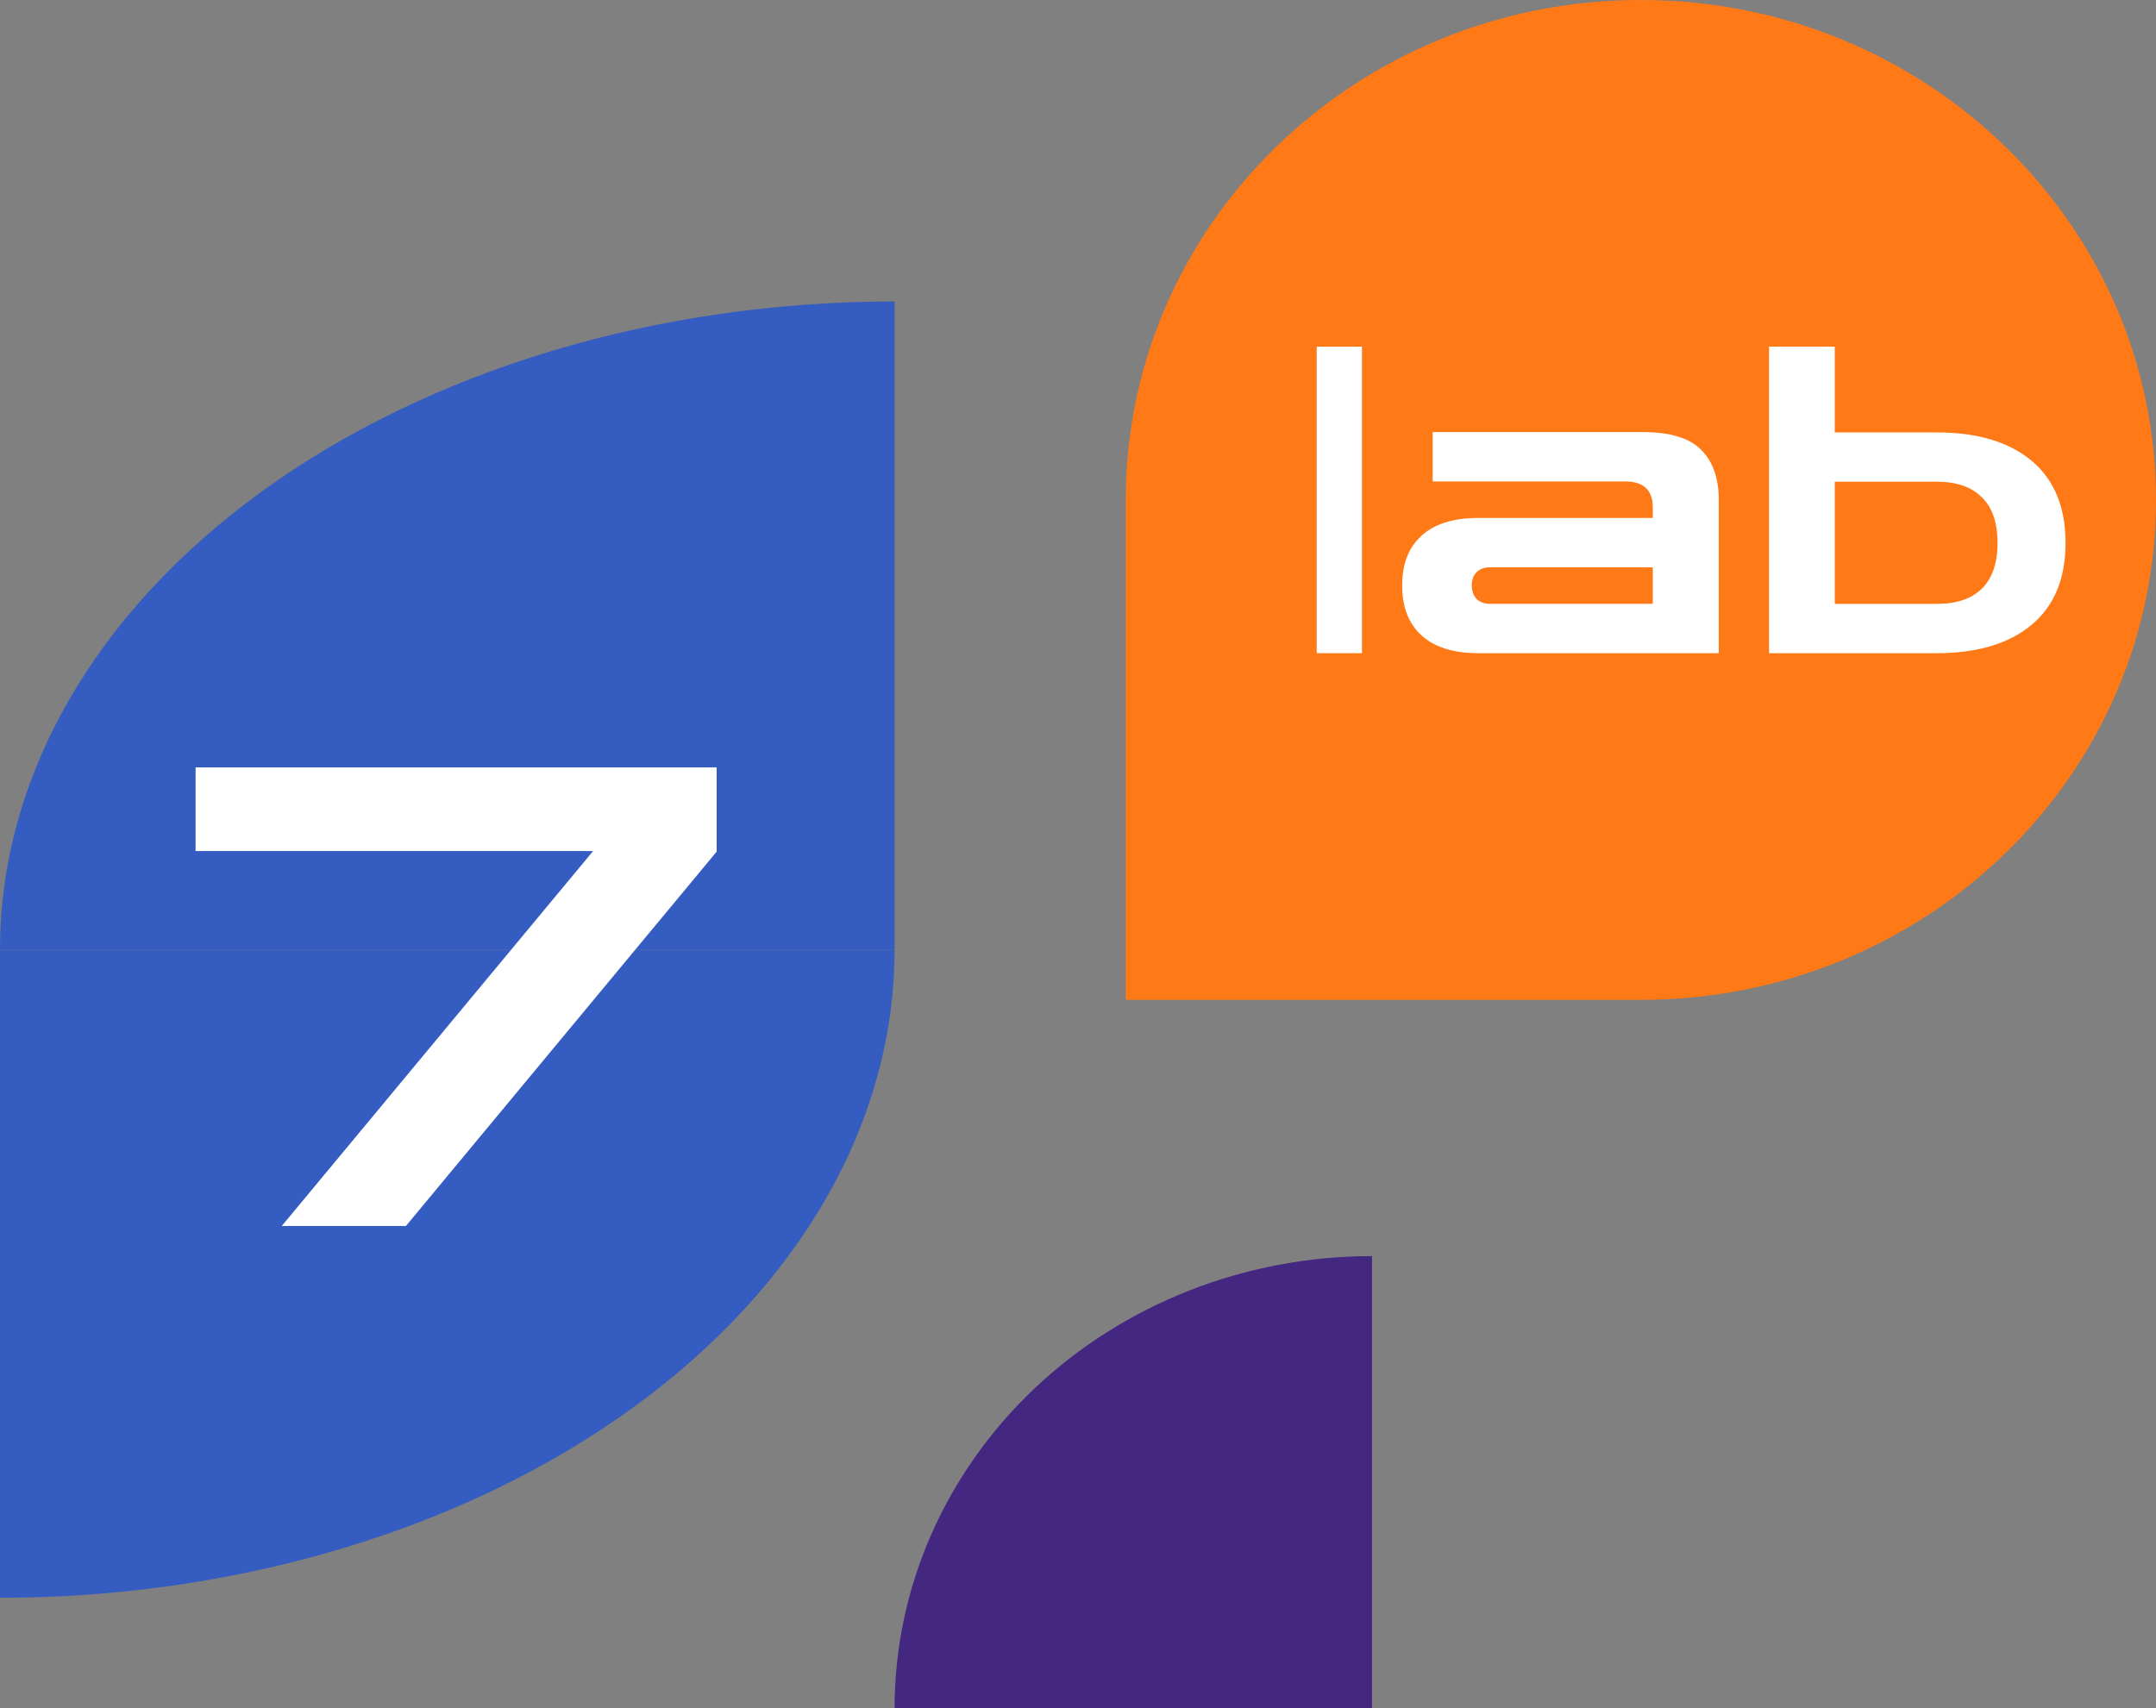
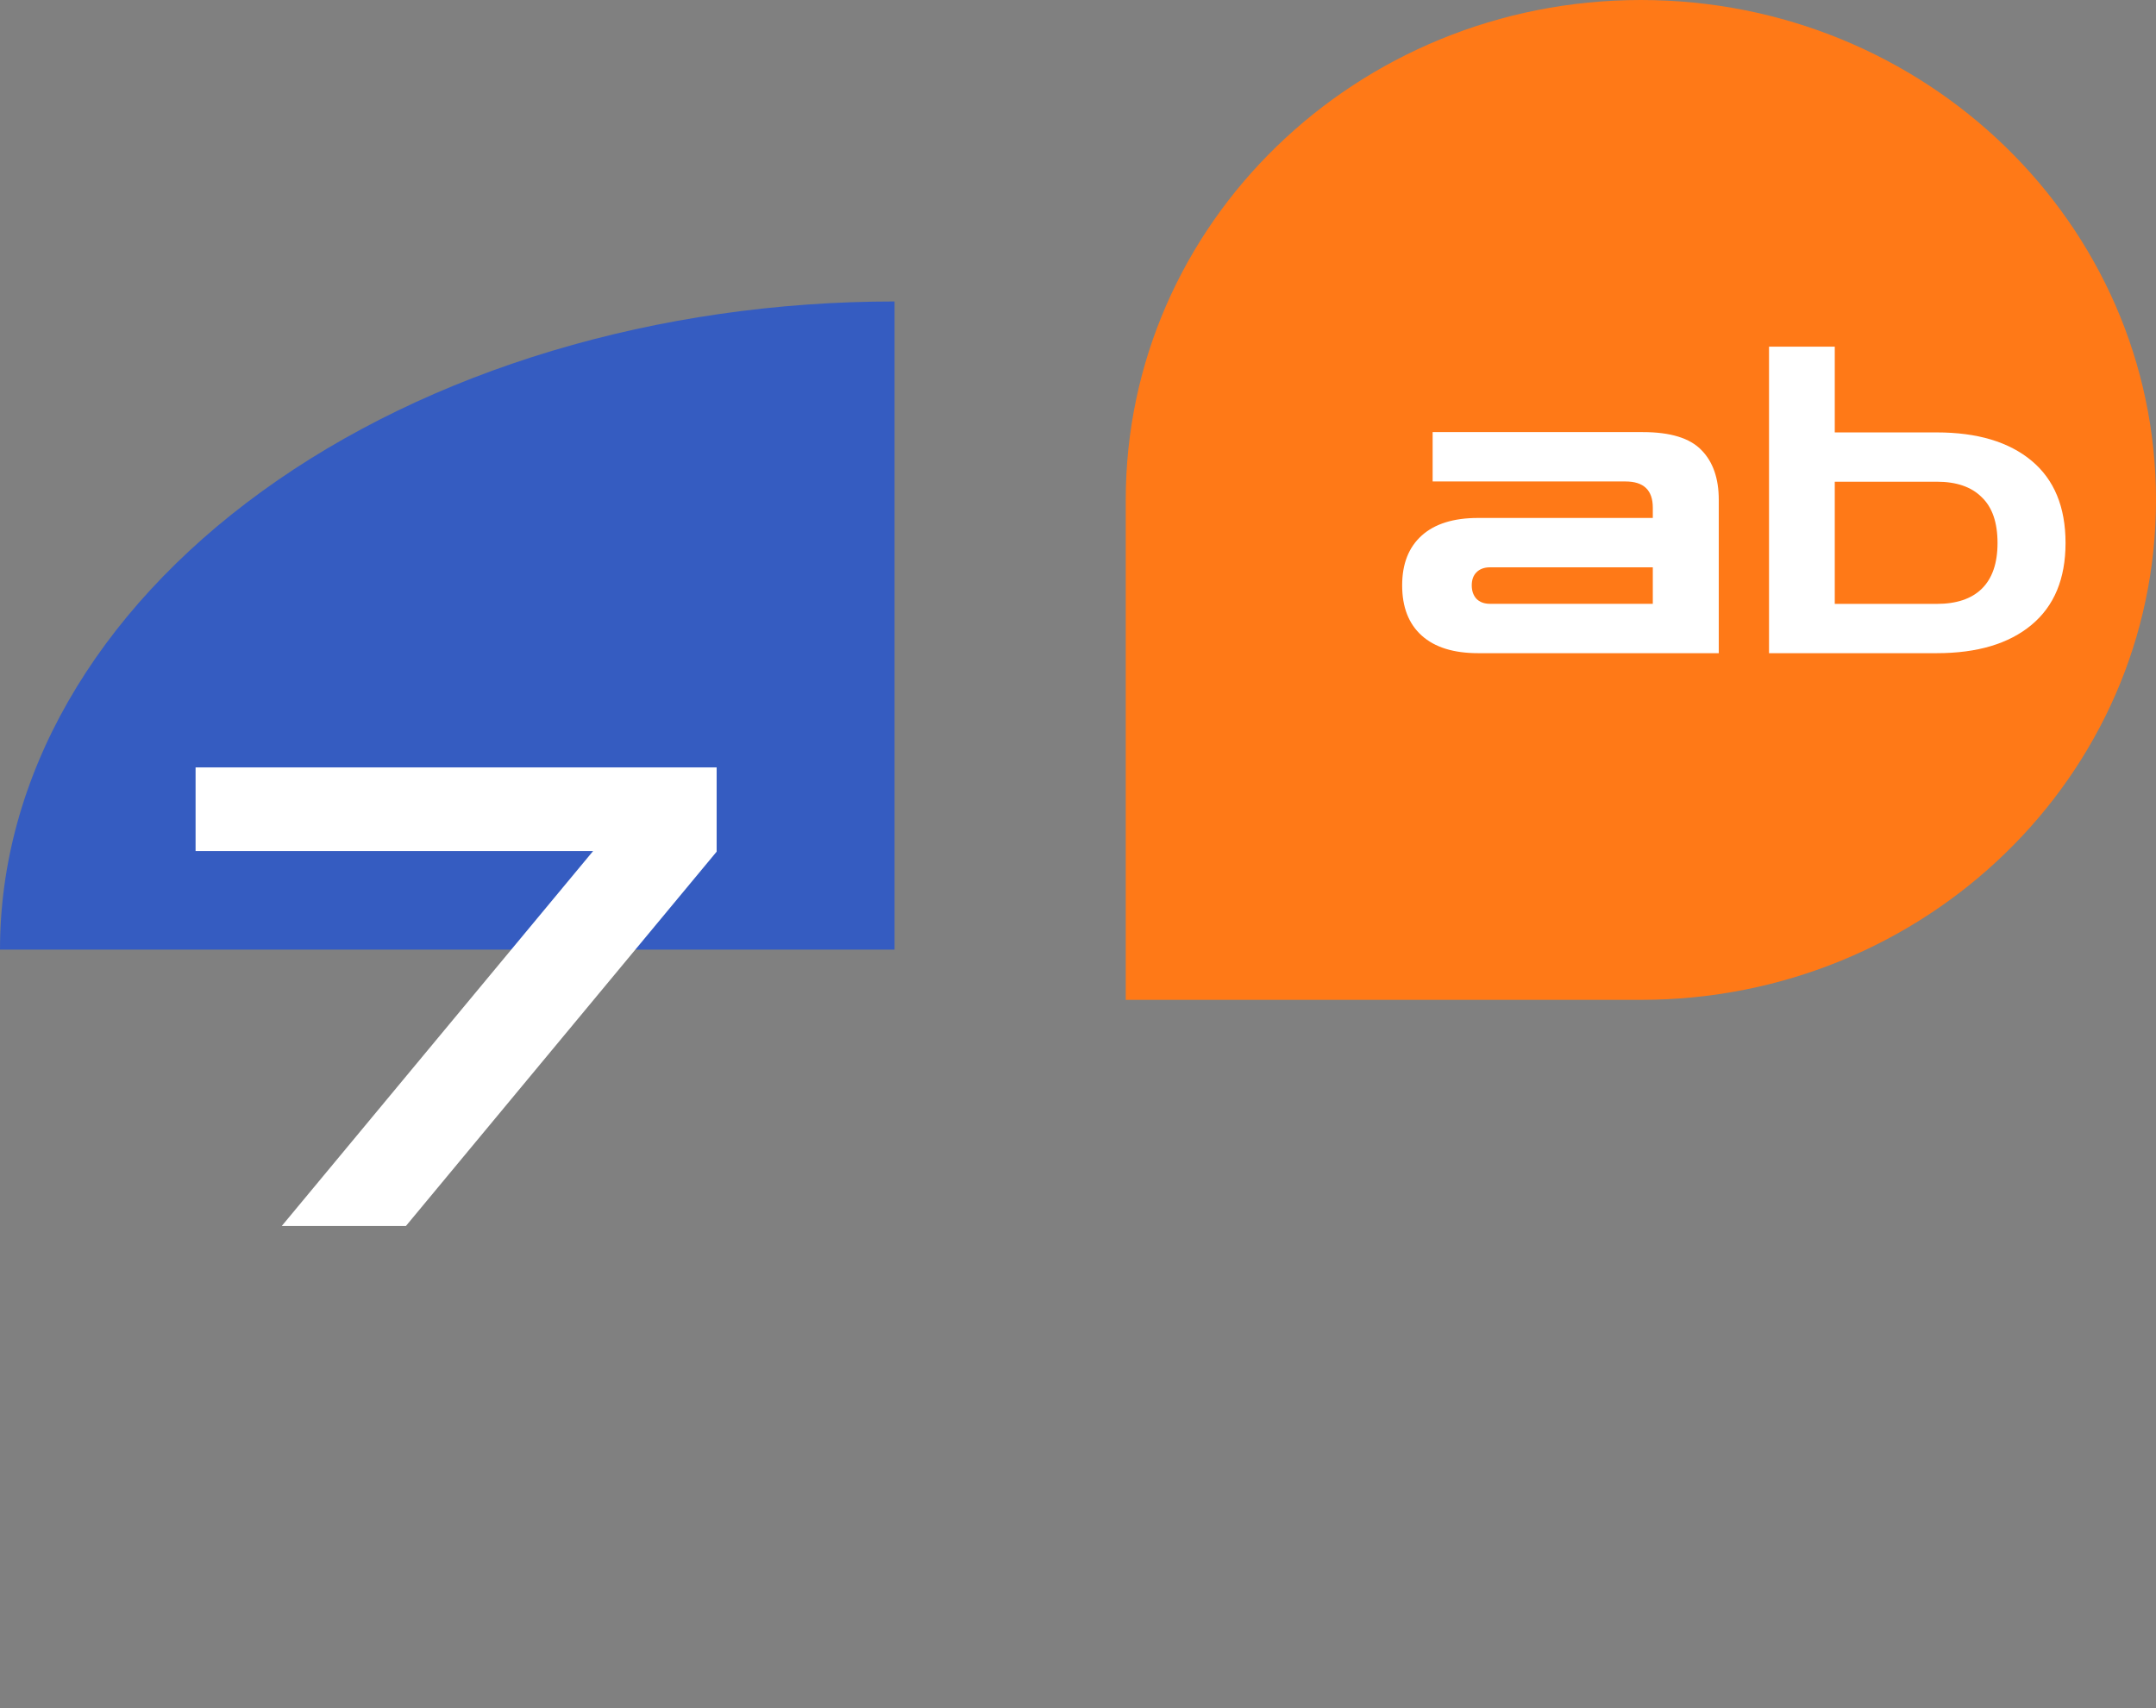
<svg xmlns="http://www.w3.org/2000/svg" version="1.1" width="429" height="340">
  <rect width="100%" height="100%" fill="#808080" stroke="none" />
  <svg width="429" height="340" viewBox="0 0 429 340" fill="none">
-     <path d="M178 189C178 205.941 173.399 222.715 164.455 238.367C155.509 254.018 142.399 268.238 125.866 280.217C109.337 292.196 89.715 301.698 68.118 308.181C46.523 314.664 23.375 318 0 318V189H178Z" fill="#355CC1" />
    <path d="M-7.59925e-06 189C-7.59925e-06 172.059 4.601 155.285 13.545 139.633C22.491 123.982 35.601 109.762 52.134 97.783C68.663 85.804 88.285 76.302 109.882 69.819C131.477 63.336 154.625 60 178 60V189H-7.59925e-06Z" fill="#355CC1" />
    <path d="M429 99.5C429 154.452 383.107 199 326.499 199H224V99.5C224 44.548 269.891 0 326.499 0C383.107 0 429 44.548 429 99.5Z" fill="#FF7917" />
-     <path d="M178 340C178 328.181 180.457 316.478 185.231 305.559C190.006 294.639 197.003 284.718 205.825 276.36C214.646 268.003 225.119 261.374 236.645 256.851C248.171 252.328 260.524 250 273 250V340H178Z" fill="#442781" />
-     <path d="M262 130V69H271V130H262Z" fill="white" />
    <path d="M352 130V69H365.081V130H352ZM354.255 130V120.189H385.379C389.288 120.189 392.266 119.193 394.31 117.203C396.415 115.155 397.468 112.112 397.468 108.074C397.468 103.979 396.415 100.936 394.31 98.945C392.266 96.898 389.288 95.874 385.379 95.874H355.157V86.063H385.379C393.438 86.063 399.723 87.94 404.234 91.694C408.745 95.448 411 100.908 411 108.074C411 115.184 408.745 120.615 404.234 124.369C399.723 128.123 393.438 130 385.379 130H354.255Z" fill="white" />
    <path d="M294.116 130C289.228 130 285.487 128.832 282.892 126.497C280.297 124.162 279 120.83 279 116.501C279 112.229 280.297 108.926 282.892 106.59C285.487 104.255 289.228 103.087 294.116 103.087H328.875V101.037C328.875 97.562 327.065 95.825 323.444 95.825H285.065V86H326.884C332.375 86 336.267 87.196 338.56 89.588C340.853 91.924 342 95.227 342 99.499V130H294.116ZM296.47 120.175H328.875V112.913H296.47C295.323 112.913 294.418 113.254 293.754 113.938C293.151 114.564 292.849 115.419 292.849 116.501C292.849 117.583 293.151 118.466 293.754 119.15C294.418 119.833 295.323 120.175 296.47 120.175Z" fill="white" />
    <path d="M56.069 244L118.022 169.376H38.917V152.736H142.598V169.504L80.773 244H56.069Z" fill="white" />
  </svg>
  <style>@media (prefers-color-scheme: light) { :root { filter: none; } }
@media (prefers-color-scheme: dark) { :root { filter: none; } }
</style>
</svg>